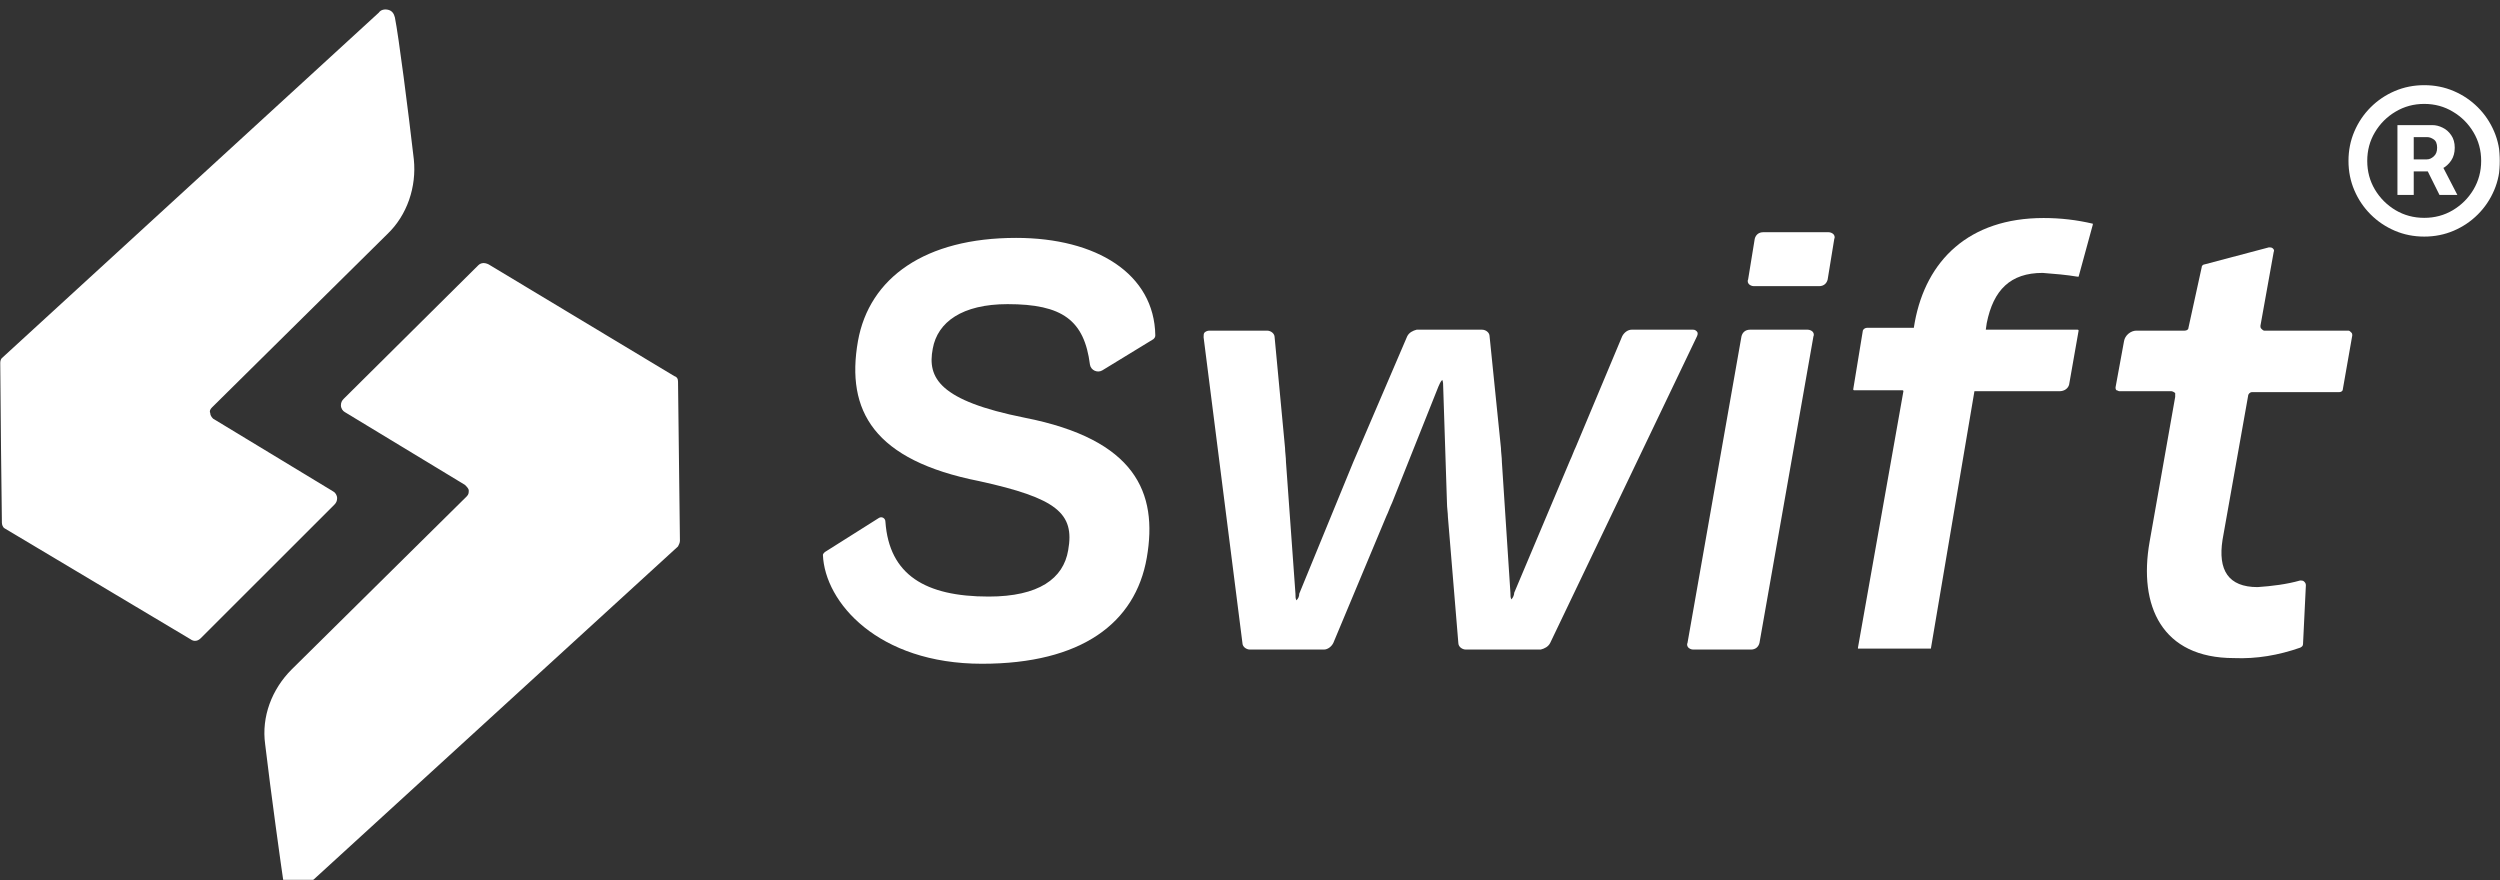
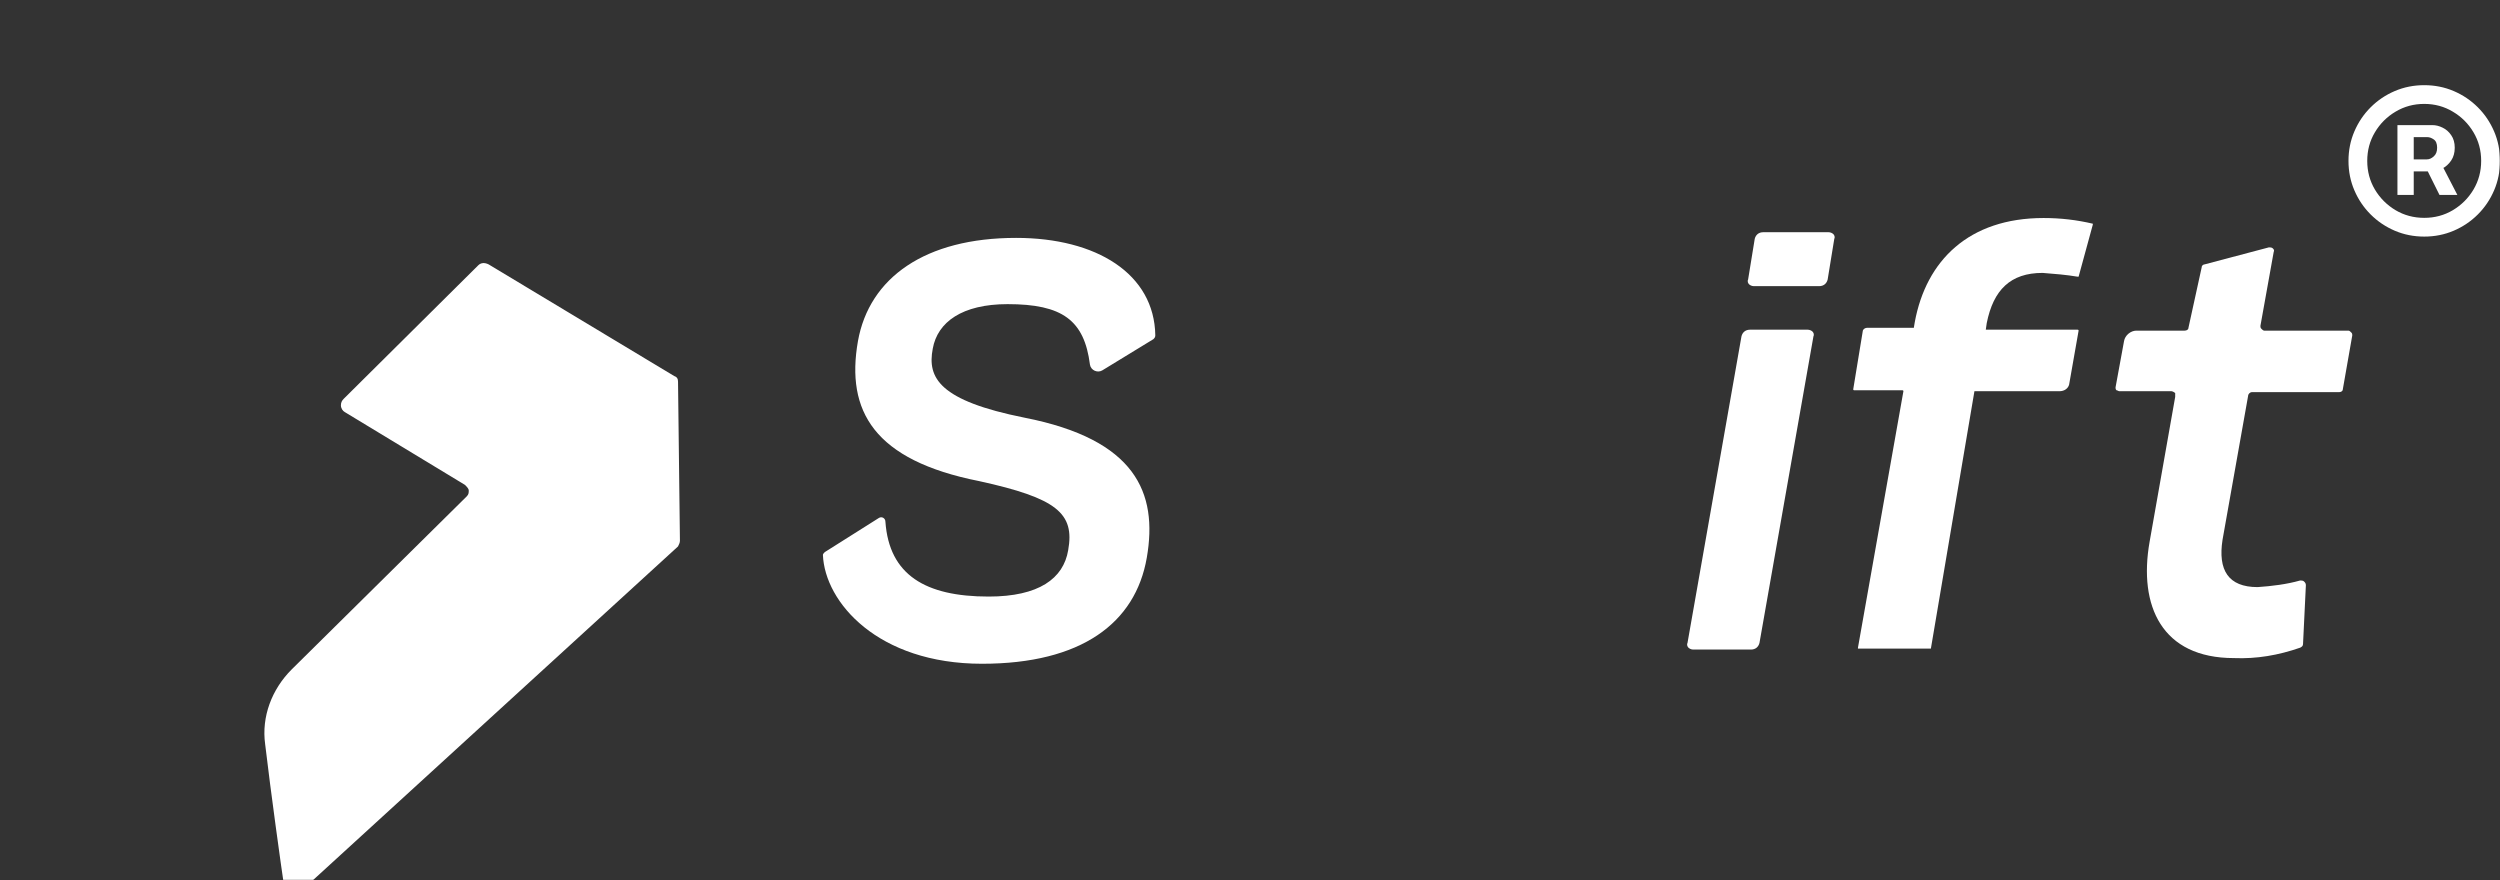
<svg xmlns="http://www.w3.org/2000/svg" width="1318" height="464" viewBox="0 0 1318 464" fill="none">
  <rect x="0" y="0" width="1318" height="464" fill="#333333" stroke="none" />
  <g clip-path="url(#clip0_64_48)">
    <mask id="mask0_64_48" style="mask-type:luminance" maskUnits="userSpaceOnUse" x="0" y="0" width="1318" height="464">
      <path d="M1318 0H0V464H1318V0Z" fill="white" />
    </mask>
    <g mask="url(#mask0_64_48)">
-       <path d="M791.299 236.179C791.299 238.174 791.799 241.168 791.799 243.662L796.292 312.514C796.292 314.011 796.292 315.009 796.791 316.007C797.789 315.009 798.289 313.512 798.289 312.514L827.744 242.665C828.742 240.669 829.741 237.675 830.739 235.68L855.202 177.305C856.201 175.31 858.198 173.813 860.195 173.813H892.645C893.644 173.813 894.143 174.312 894.642 174.811C895.142 175.31 895.142 176.308 894.642 177.305L817.26 338.957C816.261 340.953 814.264 341.951 812.267 342.45H772.827C770.83 342.45 768.833 340.953 768.833 338.957L763.342 272.6C763.342 270.604 762.842 267.611 762.842 265.116L760.845 203.748C760.845 202.751 760.845 201.254 760.346 200.256C759.348 201.254 758.848 202.751 758.349 203.748L733.886 265.116C732.888 267.112 731.889 270.105 730.891 272.101L702.933 338.957C701.935 340.953 699.938 342.45 697.941 342.45H659C657.003 342.45 655.006 340.953 655.006 338.957L634.537 177.804C634.537 176.807 634.537 175.809 635.036 175.31C635.536 174.811 636.534 174.312 637.533 174.312H667.986C669.983 174.312 671.98 175.809 671.98 177.804L677.472 236.179C677.472 238.174 677.971 241.168 677.971 243.662L682.964 313.013C682.964 314.51 682.964 315.508 683.463 316.505C684.461 315.508 684.961 314.51 684.961 313.013L713.417 243.662L716.413 236.677L741.874 177.305C742.873 175.31 744.87 174.312 746.867 173.813H781.314C783.311 173.813 785.308 175.31 785.308 177.305L791.299 236.179Z" fill="white" />
      <path d="M892.646 342.45C891.647 342.45 890.649 341.951 890.149 341.452C889.65 340.953 889.151 339.955 889.65 338.957L918.107 177.305C918.606 175.31 920.104 173.813 922.6 173.813H953.054C954.052 173.813 955.051 174.312 955.55 174.811C956.049 175.31 956.549 176.308 956.049 177.305L927.593 338.957C927.093 340.953 925.596 342.45 923.099 342.45H892.646ZM924.597 150.862C923.599 150.862 922.6 150.363 922.101 149.865C921.602 149.366 921.102 148.368 921.602 147.37L925.096 125.916C925.596 123.92 927.093 122.424 929.59 122.424H964.037C965.036 122.424 966.034 122.923 966.534 123.422C967.033 123.92 967.532 124.918 967.033 125.916L963.538 147.37C963.039 149.366 961.541 150.862 959.045 150.862H924.597Z" fill="white" />
      <path d="M1046.91 173.813H1095.34C1095.34 173.813 1095.84 173.813 1095.84 174.312L1090.84 202.751C1090.35 204.746 1088.35 206.243 1085.85 206.243H1041.42C1041.42 206.243 1041.42 206.243 1040.92 206.243L1017.96 341.951C1017.96 341.951 1017.96 341.951 1017.46 341.951H979.514C979.514 341.951 979.514 341.951 979.514 341.452L1003.48 206.243C1003.48 206.243 1003.48 205.744 1002.98 205.744H977.517C977.517 205.744 977.018 205.744 977.018 205.245L982.01 174.811C982.01 173.813 983.008 172.815 984.506 172.815H1008.97L1009.47 169.822C1015.46 137.391 1037.93 114.94 1077.37 114.94C1086.35 114.94 1094.84 115.938 1103.33 117.933V118.432L1095.84 145.873C1095.84 145.873 1095.84 145.873 1095.34 145.873C1089.35 144.875 1083.36 144.376 1076.87 143.877C1059.89 143.877 1050.91 152.858 1047.41 170.32L1046.91 173.813Z" fill="white" />
      <path d="M1144.76 206.243H1117.3C1116.81 206.243 1116.31 205.744 1115.81 205.744C1115.31 205.245 1115.31 204.746 1115.31 204.247L1119.8 179.8C1120.3 176.806 1123.3 174.312 1126.29 174.312H1151.75C1152.75 174.312 1153.75 173.813 1153.75 172.815L1160.74 140.884C1160.74 139.886 1161.74 139.387 1162.24 139.387L1196.18 130.406C1196.68 130.406 1197.68 130.406 1198.18 130.905C1198.68 131.404 1199.18 131.903 1198.68 132.901L1191.69 171.817C1191.69 172.316 1191.69 172.815 1192.19 173.314C1192.69 173.813 1193.19 174.312 1193.69 174.312H1238.12C1238.62 174.312 1239.12 174.811 1239.62 175.31C1240.12 175.809 1240.12 176.308 1240.12 176.806L1235.13 205.245C1235.13 206.243 1234.13 206.742 1233.13 206.742H1187.2C1186.2 206.742 1185.2 207.74 1185.2 208.738L1171.72 284.574C1169.23 300.54 1174.72 309.52 1190.19 309.52C1197.68 309.022 1205.67 308.024 1212.66 306.028C1213.16 306.028 1214.16 306.028 1214.66 306.527C1215.16 307.026 1215.66 307.525 1215.66 308.523L1214.16 339.456C1214.16 340.454 1213.66 340.953 1212.66 341.452C1201.18 345.443 1189.69 347.439 1177.71 346.94C1139.77 346.94 1127.29 319.499 1133.28 285.572L1146.76 209.237C1146.76 208.738 1146.76 207.74 1146.76 207.241C1146.26 206.742 1145.26 206.243 1144.76 206.243Z" fill="white" />
      <path d="M434.84 291.06L463.297 273.099C464.795 272.101 466.792 273.099 466.792 275.095C468.789 303.034 487.76 314.51 521.209 314.51C547.669 314.51 560.649 305.03 563.146 290.062C566.64 270.604 557.155 262.622 516.217 253.641C460.801 242.665 445.824 216.72 452.314 179.8C458.305 146.372 487.76 125.417 535.687 125.417C578.123 125.417 608.577 144.376 609.076 176.806C609.076 177.804 608.577 178.303 608.077 178.802L581.118 195.267C578.622 196.763 575.127 195.267 574.628 192.273C571.633 168.824 560.15 160.342 531.194 160.342C507.23 160.342 494.25 169.822 491.754 183.791C488.758 199.258 495.249 211.232 540.18 220.213C598.592 231.688 610.574 259.628 604.583 294.054C598.592 328.48 570.135 349.933 517.715 349.933C462.798 349.933 434.84 317.503 433.842 292.557C433.842 292.058 434.341 291.559 434.84 291.06Z" fill="white" />
-       <path d="M0.998 275.594L0 191.275C0 190.277 0.499 189.28 0.998 188.781L199.697 6.673C200.695 5.176 202.692 4.677 204.689 5.176C206.686 5.675 207.685 7.172 208.184 9.168C210.181 19.146 215.173 58.062 218.169 84.007C219.667 98.475 214.674 113.443 204.19 123.422L111.83 214.725C110.832 215.723 110.333 216.72 110.832 217.718C110.832 218.716 111.331 219.714 112.33 220.712L175.733 259.129C176.732 259.628 177.73 261.125 177.73 262.622C177.73 264.118 177.231 265.116 176.233 266.114L105.839 336.462C104.342 337.959 102.345 338.458 100.348 336.961L2.496 278.587C1.498 278.088 0.998 276.591 0.998 275.594Z" fill="white" />
      <path d="M357.458 201.254L358.456 285.073C358.456 286.071 357.957 287.069 357.458 288.067L158.26 470.174C156.762 471.671 154.765 471.671 153.267 471.172C151.27 470.673 150.272 469.176 149.773 467.181C148.275 457.202 142.783 417.787 139.788 392.342C137.791 377.873 143.283 363.404 153.767 352.927L246.126 261.624C247.125 260.626 247.125 259.628 247.125 258.63C247.125 257.632 246.126 256.634 245.128 255.637L181.724 217.219C180.726 216.72 179.727 215.224 179.727 213.727C179.727 212.23 180.226 211.232 181.225 210.234L252.117 139.886C253.615 138.389 255.612 138.389 257.609 139.387L355.461 198.26C356.958 198.759 357.458 199.757 357.458 201.254Z" fill="white" />
      <path d="M1263.93 102.778V65.958H1282.35C1284.15 65.958 1285.95 66.407 1287.75 67.305C1289.58 68.17 1291.09 69.5 1292.29 71.296C1293.52 73.059 1294.14 75.254 1294.14 77.882C1294.14 80.543 1293.5 82.805 1292.24 84.668C1290.98 86.53 1289.39 87.944 1287.5 88.909C1285.6 89.873 1283.7 90.355 1281.8 90.355H1268.72V84.019H1279.51C1280.71 84.019 1281.89 83.504 1283.05 82.472C1284.25 81.441 1284.85 79.911 1284.85 77.882C1284.85 75.753 1284.25 74.29 1283.05 73.492C1281.89 72.693 1280.76 72.294 1279.66 72.294H1272.52V102.778H1263.93ZM1286.6 85.516L1295.53 102.778H1286.1L1277.51 85.516H1286.6ZM1278.06 124.731C1272.53 124.731 1267.36 123.7 1262.53 121.638C1257.71 119.576 1253.46 116.715 1249.8 113.056C1246.14 109.398 1243.28 105.157 1241.22 100.334C1239.15 95.511 1238.12 90.339 1238.12 84.817C1238.12 79.296 1239.15 74.124 1241.22 69.301C1243.28 64.478 1246.14 60.237 1249.8 56.578C1253.46 52.919 1257.71 50.059 1262.53 47.997C1267.36 45.934 1272.53 44.903 1278.06 44.903C1283.59 44.903 1288.76 45.934 1293.59 47.997C1298.41 50.059 1302.66 52.919 1306.32 56.578C1309.98 60.237 1312.84 64.478 1314.9 69.301C1316.97 74.124 1318 79.296 1318 84.817C1318 90.339 1316.97 95.511 1314.9 100.334C1312.84 105.157 1309.98 109.398 1306.32 113.056C1302.66 116.715 1298.41 119.576 1293.59 121.638C1288.76 123.7 1283.59 124.731 1278.06 124.731ZM1278.06 114.852C1283.59 114.852 1288.61 113.505 1293.14 110.811C1297.7 108.084 1301.33 104.458 1304.02 99.935C1306.72 95.378 1308.07 90.339 1308.07 84.817C1308.07 79.296 1306.72 74.273 1304.02 69.75C1301.33 65.193 1297.7 61.567 1293.14 58.873C1288.61 56.146 1283.59 54.782 1278.06 54.782C1272.53 54.782 1267.49 56.146 1262.93 58.873C1258.38 61.567 1254.75 65.193 1252.05 69.75C1249.35 74.273 1248.01 79.296 1248.01 84.817C1248.01 90.339 1249.35 95.378 1252.05 99.935C1254.75 104.458 1258.38 108.084 1262.93 110.811C1267.49 113.505 1272.53 114.852 1278.06 114.852Z" fill="white" />
    </g>
  </g>
  <defs>
    <clipPath id="clip0_64_48">
      <rect width="1318" height="464" fill="white" />
    </clipPath>
  </defs>
</svg>